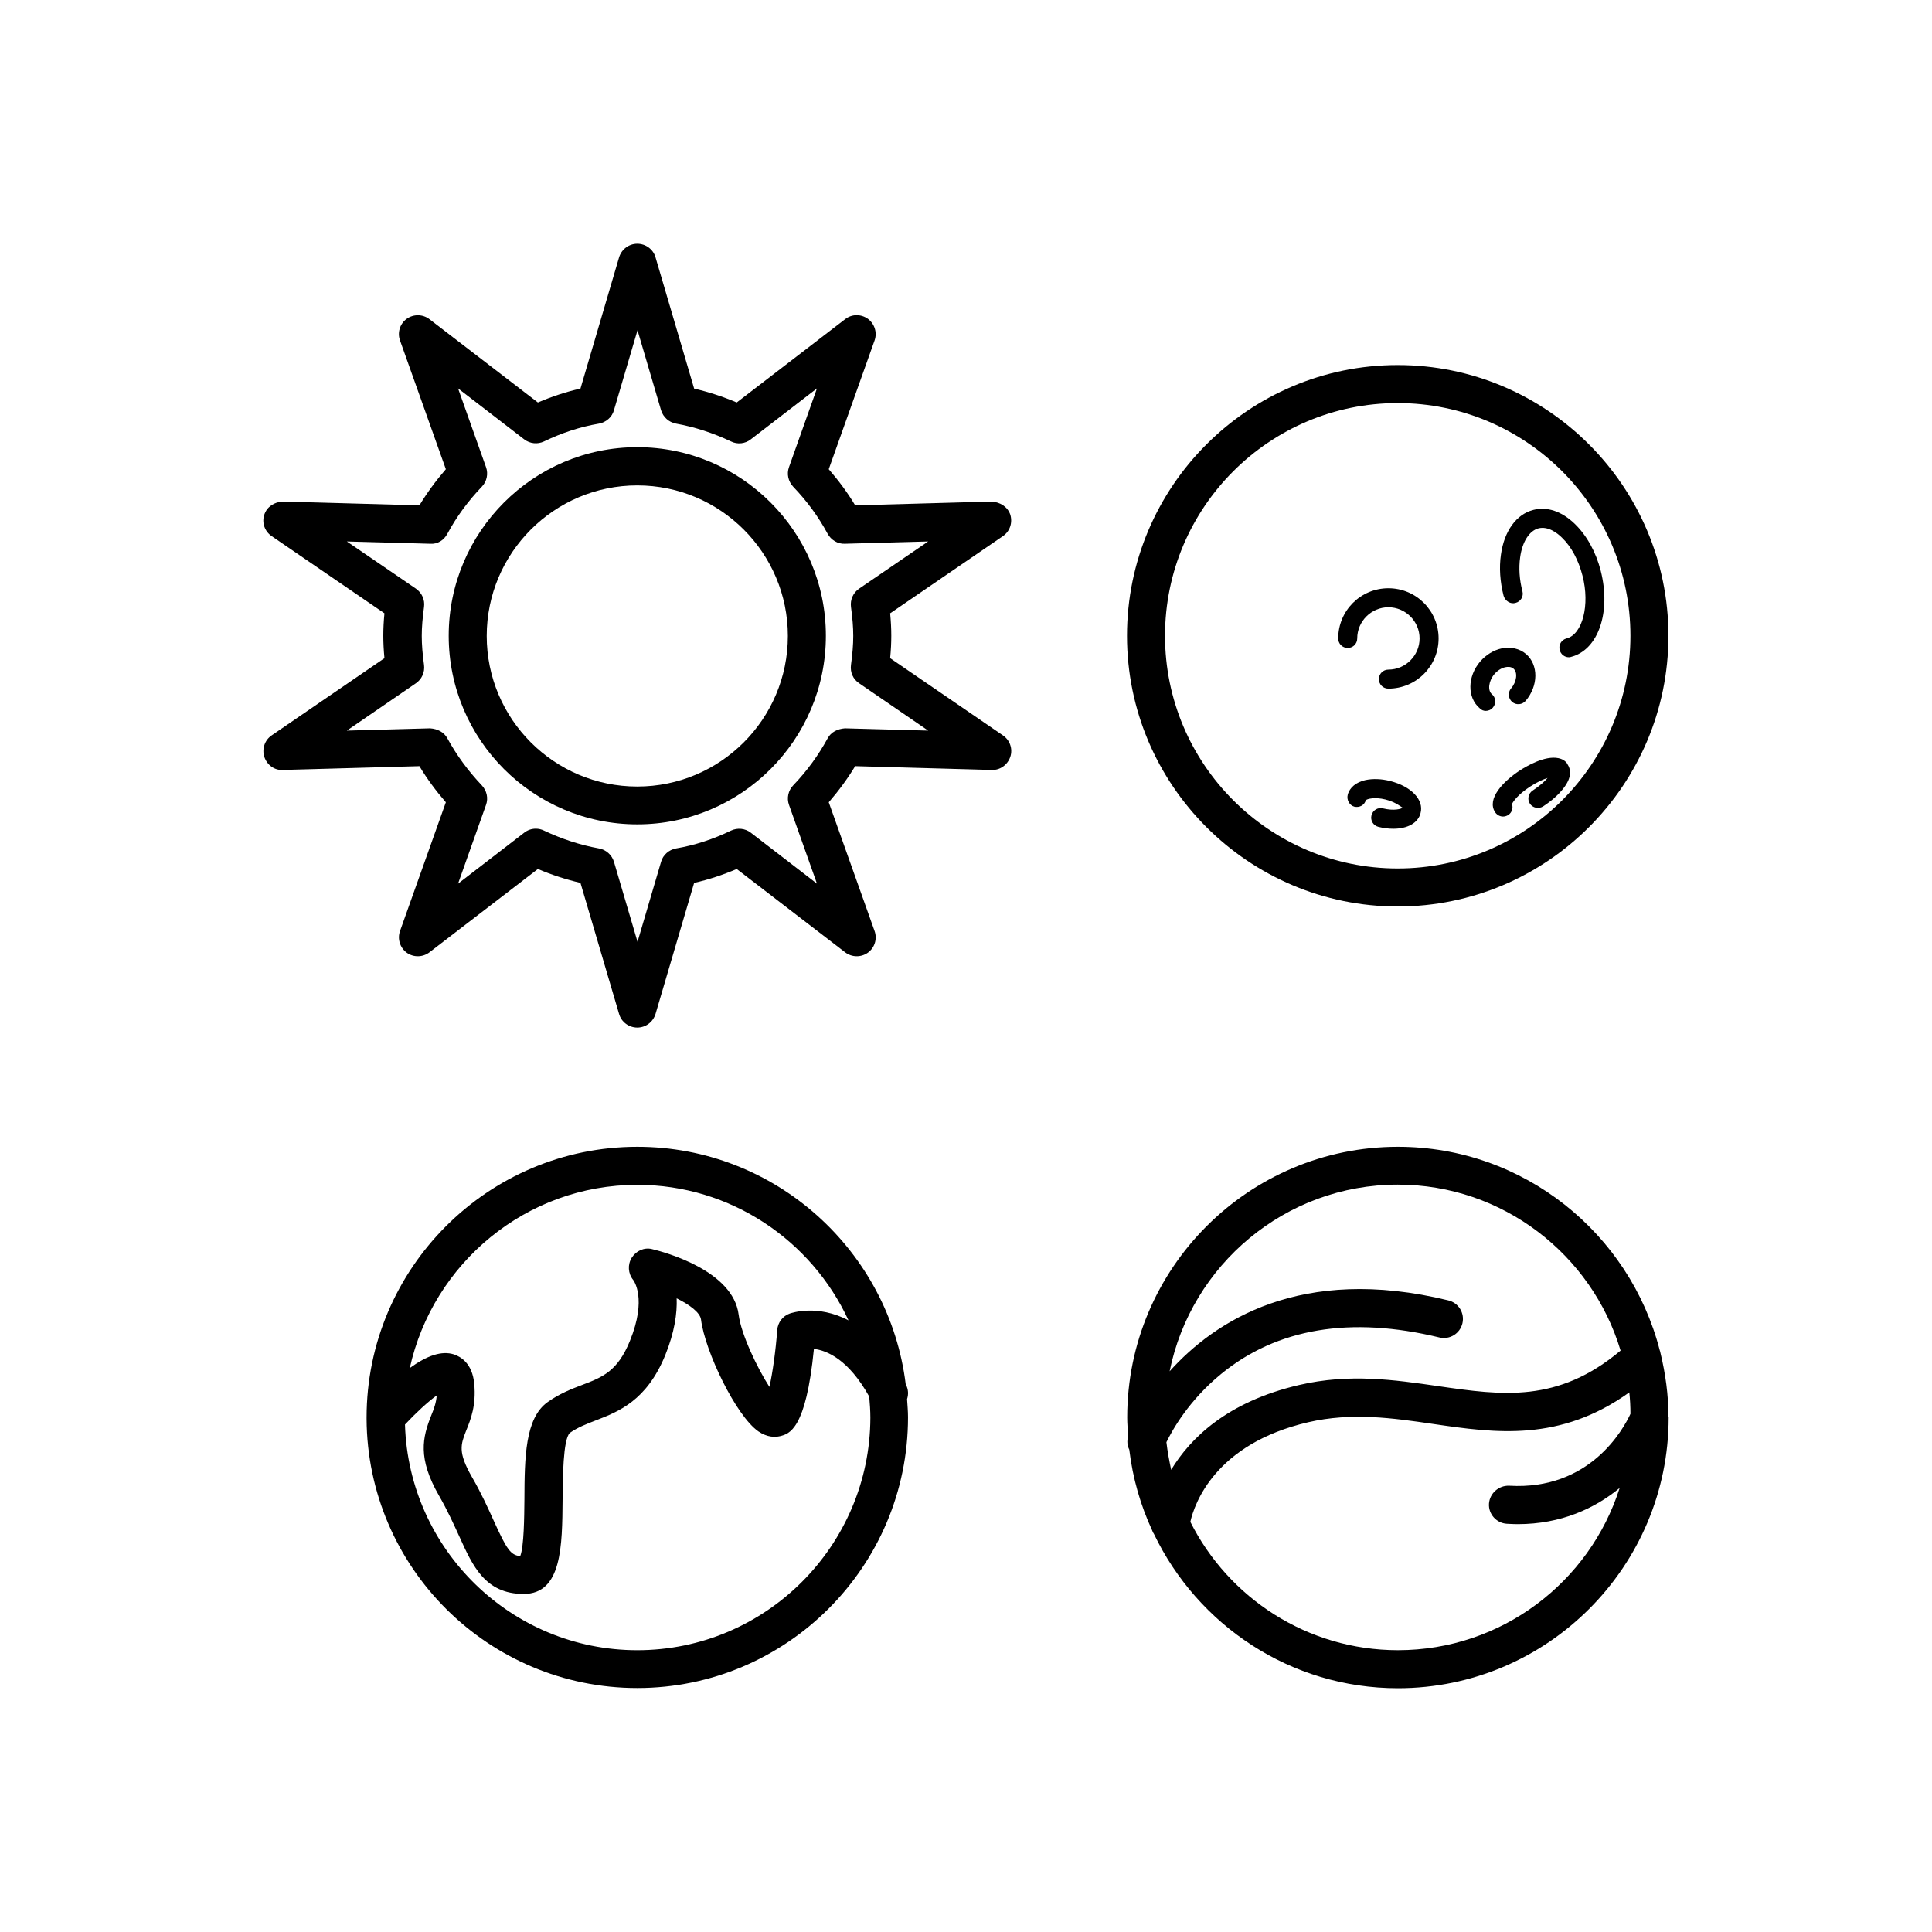
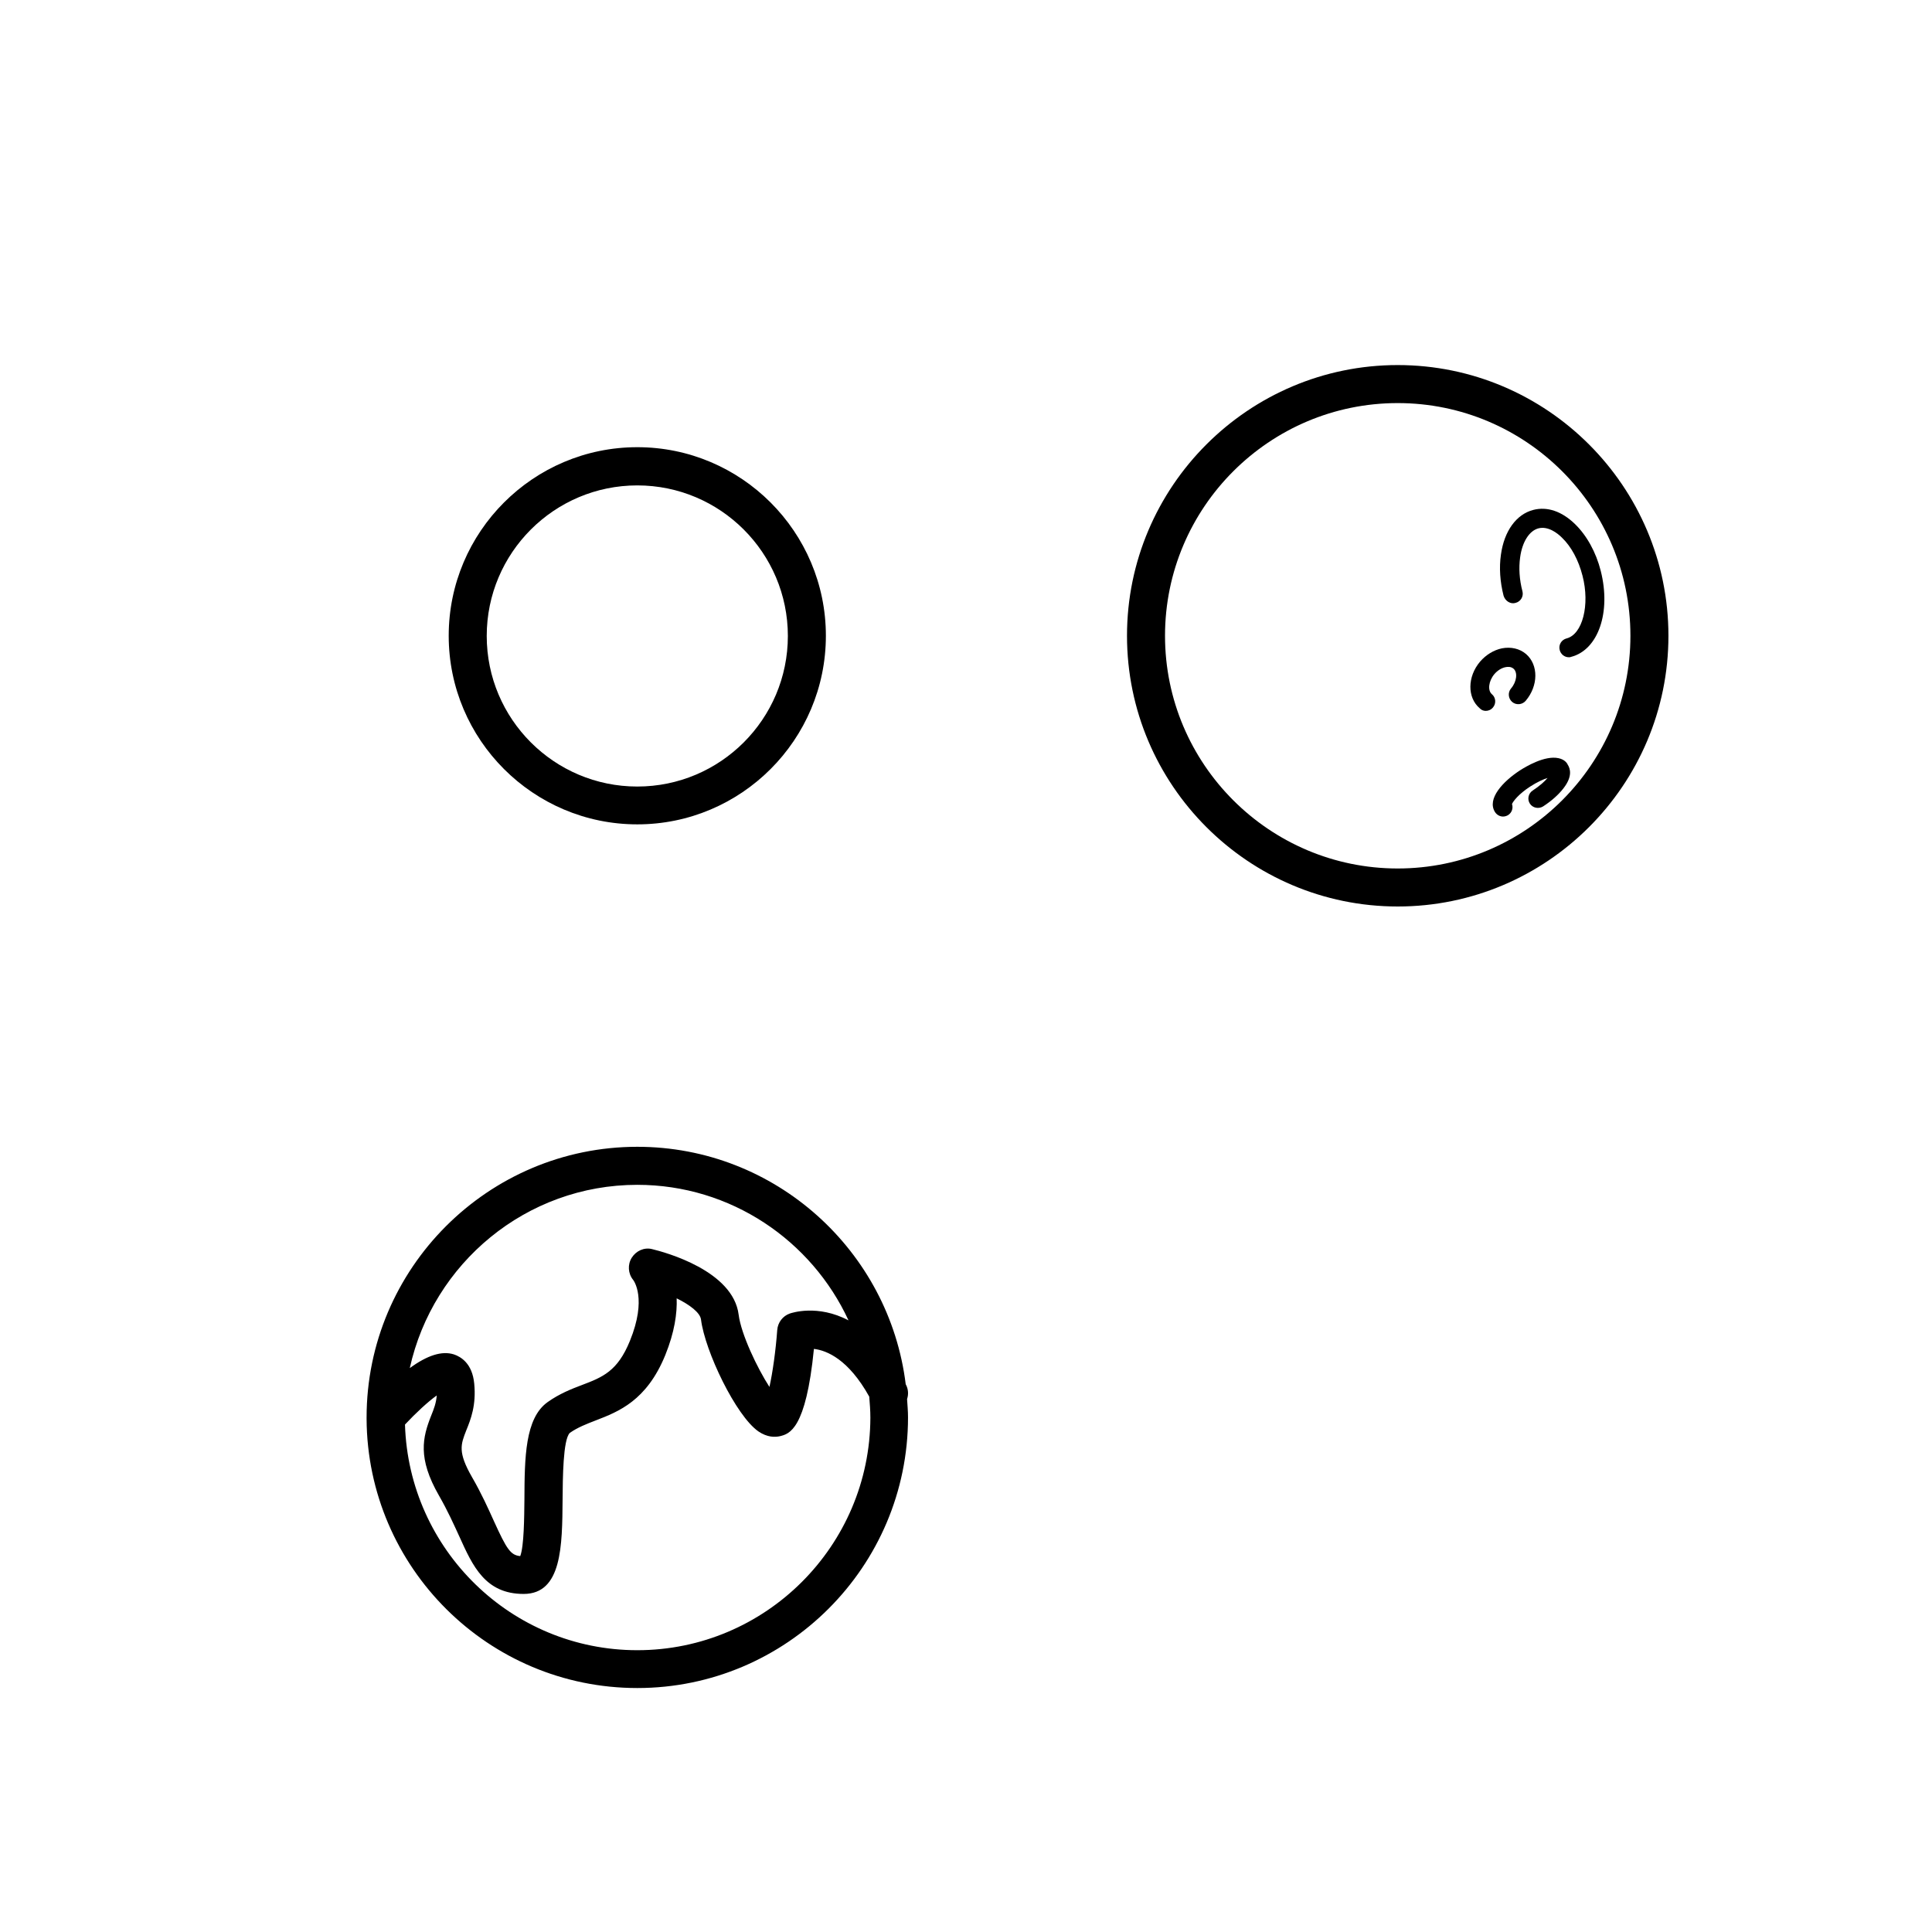
<svg xmlns="http://www.w3.org/2000/svg" fill="#000000" width="800px" height="800px" version="1.1" viewBox="144 144 512 512">
  <g>
    <path d="m312.89 262.51c-27.559 0-49.977 22.418-49.977 49.977s22.418 49.977 49.977 49.977 49.977-22.418 49.977-49.977c0-27.555-22.418-49.977-49.977-49.977zm0 89.93c-22.016 0-39.902-17.887-39.902-39.902s17.887-39.902 39.902-39.902 39.902 17.887 39.902 39.902c0 22.02-17.887 39.902-39.902 39.902z" />
-     <path d="m411.74 280.39c-0.707-2.117-2.719-3.324-4.938-3.477l-36.172 1.008c-2.016-3.375-4.383-6.551-7.004-9.574l12.141-34.109c0.754-2.117 0-4.434-1.762-5.742-1.812-1.309-4.281-1.309-6.047 0.102l-28.719 22.066c-3.68-1.562-7.406-2.769-11.285-3.68l-10.227-34.762c-0.605-2.168-2.621-3.629-4.836-3.629s-4.18 1.461-4.836 3.629l-10.227 34.762c-3.828 0.855-7.609 2.117-11.285 3.68l-28.719-22.066c-1.762-1.359-4.231-1.41-6.047-0.102-1.812 1.309-2.519 3.68-1.762 5.742l12.141 34.109c-2.621 3.023-4.988 6.246-7.004 9.574l-36.172-1.008c-2.266 0.102-4.231 1.359-4.938 3.477-0.707 2.117 0.102 4.434 1.965 5.691l29.875 20.453c-0.203 2.117-0.301 4.031-0.301 5.945s0.102 3.828 0.301 5.945l-29.875 20.453c-1.863 1.258-2.621 3.578-1.965 5.691 0.707 2.117 2.672 3.629 4.938 3.477l36.172-1.008c2.016 3.375 4.383 6.551 7.004 9.574l-12.141 34.109c-0.754 2.117 0 4.434 1.762 5.742 1.812 1.309 4.281 1.258 6.047-0.102l28.719-22.066c3.68 1.562 7.406 2.769 11.285 3.68l10.227 34.711c0.605 2.168 2.621 3.629 4.836 3.629s4.18-1.461 4.836-3.629l10.227-34.711c3.828-0.855 7.609-2.117 11.285-3.68l28.719 22.066c1.762 1.359 4.231 1.41 6.047 0.102 1.812-1.309 2.519-3.68 1.762-5.742l-12.141-34.109c2.621-3.023 4.988-6.246 7.004-9.574l36.172 1.008c2.215 0.102 4.231-1.359 4.938-3.477 0.707-2.117-0.102-4.434-1.965-5.691l-29.875-20.453c0.203-2.117 0.301-4.031 0.301-5.945s-0.102-3.828-0.301-5.945l29.875-20.453c1.863-1.258 2.617-3.574 1.965-5.691zm-40.055 19.598c-1.562 1.059-2.418 2.922-2.168 4.836 0.402 2.922 0.605 5.391 0.605 7.707s-0.203 4.734-0.605 7.707c-0.25 1.914 0.555 3.777 2.168 4.836l18.289 12.543-22.066-0.605c-1.914 0.152-3.68 0.957-4.586 2.672-2.418 4.434-5.441 8.613-9.117 12.445-1.309 1.359-1.762 3.375-1.109 5.188l7.406 20.859-17.531-13.504c-1.512-1.16-3.527-1.359-5.238-0.555-4.684 2.266-9.574 3.879-14.609 4.734-1.863 0.352-3.426 1.715-3.93 3.527l-6.246 21.211-6.246-21.211c-0.555-1.812-2.066-3.176-3.93-3.527-5.039-0.906-9.926-2.519-14.609-4.734-0.707-0.352-1.461-0.504-2.168-0.504-1.109 0-2.168 0.352-3.074 1.059l-17.531 13.504 7.406-20.859c0.656-1.812 0.203-3.777-1.109-5.188-3.629-3.828-6.699-8.012-9.117-12.445-0.906-1.664-2.57-2.519-4.586-2.672l-22.066 0.605 18.289-12.543c1.562-1.059 2.418-2.922 2.168-4.836-0.402-2.922-0.605-5.391-0.605-7.707s0.203-4.734 0.605-7.707c0.25-1.863-0.555-3.727-2.168-4.836l-18.289-12.496 22.066 0.605c2.016 0.152 3.68-0.957 4.586-2.672 2.418-4.484 5.492-8.664 9.117-12.445 1.309-1.359 1.762-3.375 1.109-5.188l-7.406-20.859 17.531 13.504c1.512 1.16 3.527 1.359 5.238 0.555 4.684-2.266 9.574-3.879 14.609-4.734 1.863-0.352 3.426-1.715 3.93-3.527l6.246-21.211 6.246 21.211c0.555 1.812 2.066 3.176 3.93 3.527 5.039 0.906 9.926 2.519 14.609 4.734 1.715 0.855 3.777 0.605 5.238-0.555l17.531-13.504-7.406 20.859c-0.656 1.812-0.203 3.777 1.109 5.188 3.629 3.777 6.699 7.961 9.117 12.445 0.906 1.664 2.672 2.769 4.586 2.672l22.066-0.605z" />
    <path d="m514.41 384.23c39.551 0 71.742-32.195 71.742-71.742 0-39.551-32.195-71.742-71.742-71.742-39.551 0-71.742 32.195-71.742 71.742s32.191 71.742 71.742 71.742zm0-133.41c34.008 0 61.668 27.66 61.668 61.668 0 34.008-27.66 61.668-61.668 61.668-34.008 0-61.668-27.66-61.668-61.668 0-34.008 27.66-61.668 61.668-61.668z" />
    <path d="m545.65 303.77c1.359-0.352 2.168-1.715 1.812-3.074-0.805-3.074-1.008-6.195-0.605-9.02 0.555-4.082 2.418-7.004 4.836-7.656 2.57-0.656 5.039 1.258 6.246 2.469 2.469 2.367 4.383 5.945 5.441 10.078 2.016 7.758 0 15.566-4.231 16.625-1.359 0.352-2.168 1.715-1.812 3.074 0.301 1.16 1.309 1.914 2.418 1.914 0.203 0 0.402 0 0.605-0.102 7.203-1.863 10.629-11.84 7.859-22.773-1.258-4.988-3.727-9.422-6.852-12.445-3.477-3.375-7.356-4.684-11.035-3.727-4.484 1.16-7.707 5.594-8.566 11.84-0.504 3.426-0.25 7.203 0.707 10.934 0.457 1.41 1.867 2.269 3.176 1.863z" />
-     <path d="m501.16 315.71c1.41 0 2.519-1.109 2.519-2.519 0-4.535 3.727-8.262 8.262-8.262 4.535 0 8.262 3.727 8.262 8.262s-3.727 8.262-8.262 8.262c-1.41 0-2.519 1.109-2.519 2.519s1.109 2.519 2.519 2.519c7.356 0 13.301-5.945 13.301-13.301 0-7.356-5.945-13.301-13.301-13.301-7.356 0-13.301 5.945-13.301 13.301 0 1.41 1.109 2.519 2.519 2.519z" />
    <path d="m557.04 344.93c-3.68-0.805-8.715 2.266-10.227 3.223-4.484 2.922-8.867 7.559-6.602 11.082 0.504 0.754 1.309 1.16 2.117 1.16 0.453 0 0.957-0.152 1.359-0.402 1.008-0.656 1.359-1.863 1.008-2.922 0.301-0.707 1.715-2.621 4.836-4.637 1.863-1.211 3.477-1.914 4.586-2.266-0.754 0.906-2.016 2.066-3.93 3.324-1.16 0.754-1.512 2.316-0.754 3.477 0.754 1.16 2.316 1.461 3.477 0.754 2.266-1.461 4.18-3.176 5.441-4.836 2.469-3.176 1.762-5.238 1.109-6.246-0.254-0.605-1.012-1.41-2.422-1.711z" />
    <path d="m537.74 332.39c0.707 0 1.41-0.301 1.914-0.906 0.906-1.059 0.754-2.672-0.301-3.527-1.16-1.008-0.855-3.477 0.656-5.289 0.805-0.957 1.914-1.664 2.973-1.863 0.504-0.102 1.41-0.203 2.117 0.402 1.16 1.008 0.855 3.477-0.656 5.238-0.906 1.059-0.754 2.672 0.301 3.578 1.059 0.906 2.672 0.754 3.578-0.301 3.375-3.981 3.426-9.523 0.102-12.395-1.715-1.461-4.031-1.965-6.398-1.512-2.168 0.453-4.231 1.715-5.793 3.527-3.375 3.981-3.426 9.523-0.102 12.344 0.453 0.504 1.059 0.703 1.609 0.703z" />
-     <path d="m512.4 350.98c-2.316-0.605-4.637-0.656-6.551-0.25-2.469 0.555-4.18 1.965-4.684 3.879-0.352 1.359 0.453 2.82 1.762 3.176 1.359 0.301 2.672-0.402 3.023-1.715 0.352-0.352 2.316-0.906 5.188-0.203 2.871 0.707 4.383 2.168 4.586 2.168-0.352 0.352-2.316 0.906-5.188 0.203-1.359-0.352-2.719 0.453-3.074 1.812-0.352 1.359 0.453 2.719 1.812 3.074 1.41 0.352 2.769 0.504 3.981 0.504 3.727 0 6.551-1.512 7.203-4.133 0.961-3.527-2.465-7.106-8.059-8.516z" />
-     <path d="m586.16 519.5c0-5.844-0.805-11.488-2.117-16.93-0.051-0.25-0.102-0.504-0.203-0.754-7.961-30.934-36.023-53.906-69.375-53.906-39.551 0-71.742 32.195-71.742 71.742 0 1.664 0.152 3.324 0.25 4.988-0.352 1.211-0.25 2.469 0.301 3.527 0.906 7.559 2.973 14.711 6.047 21.363 0.102 0.352 0.301 0.707 0.504 1.008 11.586 24.133 36.172 40.859 64.641 40.859 39.551 0 71.742-32.195 71.742-71.742v-0.102c-0.047-0.055-0.047-0.055-0.047-0.055zm-133.05 6.699c1.562-3.223 5.945-11.082 14.508-18.086 14.812-12.141 34.309-15.367 57.836-9.672 2.719 0.656 5.441-1.008 6.098-3.727s-1.008-5.441-3.727-6.098c-39.094-9.523-61.918 5.492-73.859 18.793 5.691-28.164 30.633-49.473 60.457-49.473 27.859 0 51.438 18.59 59.047 43.984-16.625 13.957-31.336 11.891-48.316 9.422-11.539-1.664-23.477-3.426-36.879-0.301-19.094 4.434-28.867 14.156-33.906 22.469-0.504-2.375-0.957-4.793-1.258-7.312zm90.23 21.613c0.957 0.051 1.914 0.102 2.871 0.102 11.488 0 20.453-4.18 27.004-9.574-7.91 24.887-31.234 42.977-58.746 42.977-24.031 0-44.891-13.855-55.016-34.008 1.059-4.734 6.5-20.656 31.234-26.398 11.539-2.672 22.469-1.109 33.102 0.453 16.523 2.418 33.555 4.836 51.992-8.363 0.203 1.863 0.301 3.777 0.301 5.691-1.863 4.031-10.73 20.305-32.145 19.043-2.719-0.102-5.141 1.965-5.34 4.734-0.195 2.773 1.973 5.191 4.742 5.344z" />
    <path d="m384.08 510.94s0-0.051-0.051-0.051c-4.332-35.418-34.562-62.977-71.137-62.977-39.551 0-71.742 32.195-71.742 71.742v0.301 0.051c0.203 39.398 32.293 71.34 71.742 71.34 39.551 0 71.742-32.195 71.742-71.742 0-1.664-0.152-3.223-0.25-4.836 0.402-1.207 0.352-2.57-0.305-3.828zm-71.188-52.949c24.789 0 46.199 14.762 55.973 35.922-8.211-4.332-15.113-1.965-15.566-1.812-1.863 0.656-3.176 2.367-3.324 4.383-0.402 5.492-1.211 11.234-2.066 15.062-3.223-4.988-7.508-13.957-8.16-19.145-1.461-11.637-19.398-16.523-22.973-17.383-2.066-0.504-4.18 0.453-5.34 2.266s-1.008 4.231 0.352 5.894c0.152 0.203 3.727 4.938-0.855 16.172-3.273 8.062-7.254 9.621-12.695 11.688-2.82 1.059-5.996 2.316-9.117 4.535-5.996 4.281-6.098 14.711-6.144 25.797-0.051 4.734-0.102 12.395-1.109 15.012-2.57-0.25-3.578-1.812-6.953-9.219-1.461-3.223-3.273-7.305-5.844-11.738-3.777-6.602-2.973-8.613-1.512-12.344 1.211-2.973 2.672-6.699 2.117-12.395-0.504-5.391-3.578-7.152-5.391-7.758-3.176-1.008-7.055 0.25-11.688 3.629 6.137-27.762 30.824-48.566 60.297-48.566zm0 123.33c-33.352 0-60.559-26.652-61.566-59.801 2.922-3.125 6.144-6.098 8.414-7.707-0.152 2.016-0.754 3.578-1.512 5.441-2.215 5.644-3.629 11.133 2.117 21.109 2.316 4.031 3.93 7.656 5.391 10.832 3.527 7.809 6.852 15.215 17.027 15.215s10.227-12.746 10.328-25.039c0.051-5.543 0.102-15.871 1.914-17.633 2.066-1.461 4.434-2.367 6.902-3.324 5.996-2.316 13.453-5.188 18.391-17.281 2.469-6.098 3.176-11.082 3.023-15.062 3.477 1.715 6.195 3.777 6.449 5.594 1.059 8.465 9.27 25.543 15.215 29.676 2.367 1.613 4.434 1.562 5.742 1.258 2.418-0.605 6.852-1.664 8.969-23.125 3.426 0.402 9.168 2.769 14.66 12.645 0.152 1.863 0.301 3.68 0.301 5.594-0.102 33.949-27.758 61.609-61.766 61.609z" />
  </g>
</svg>